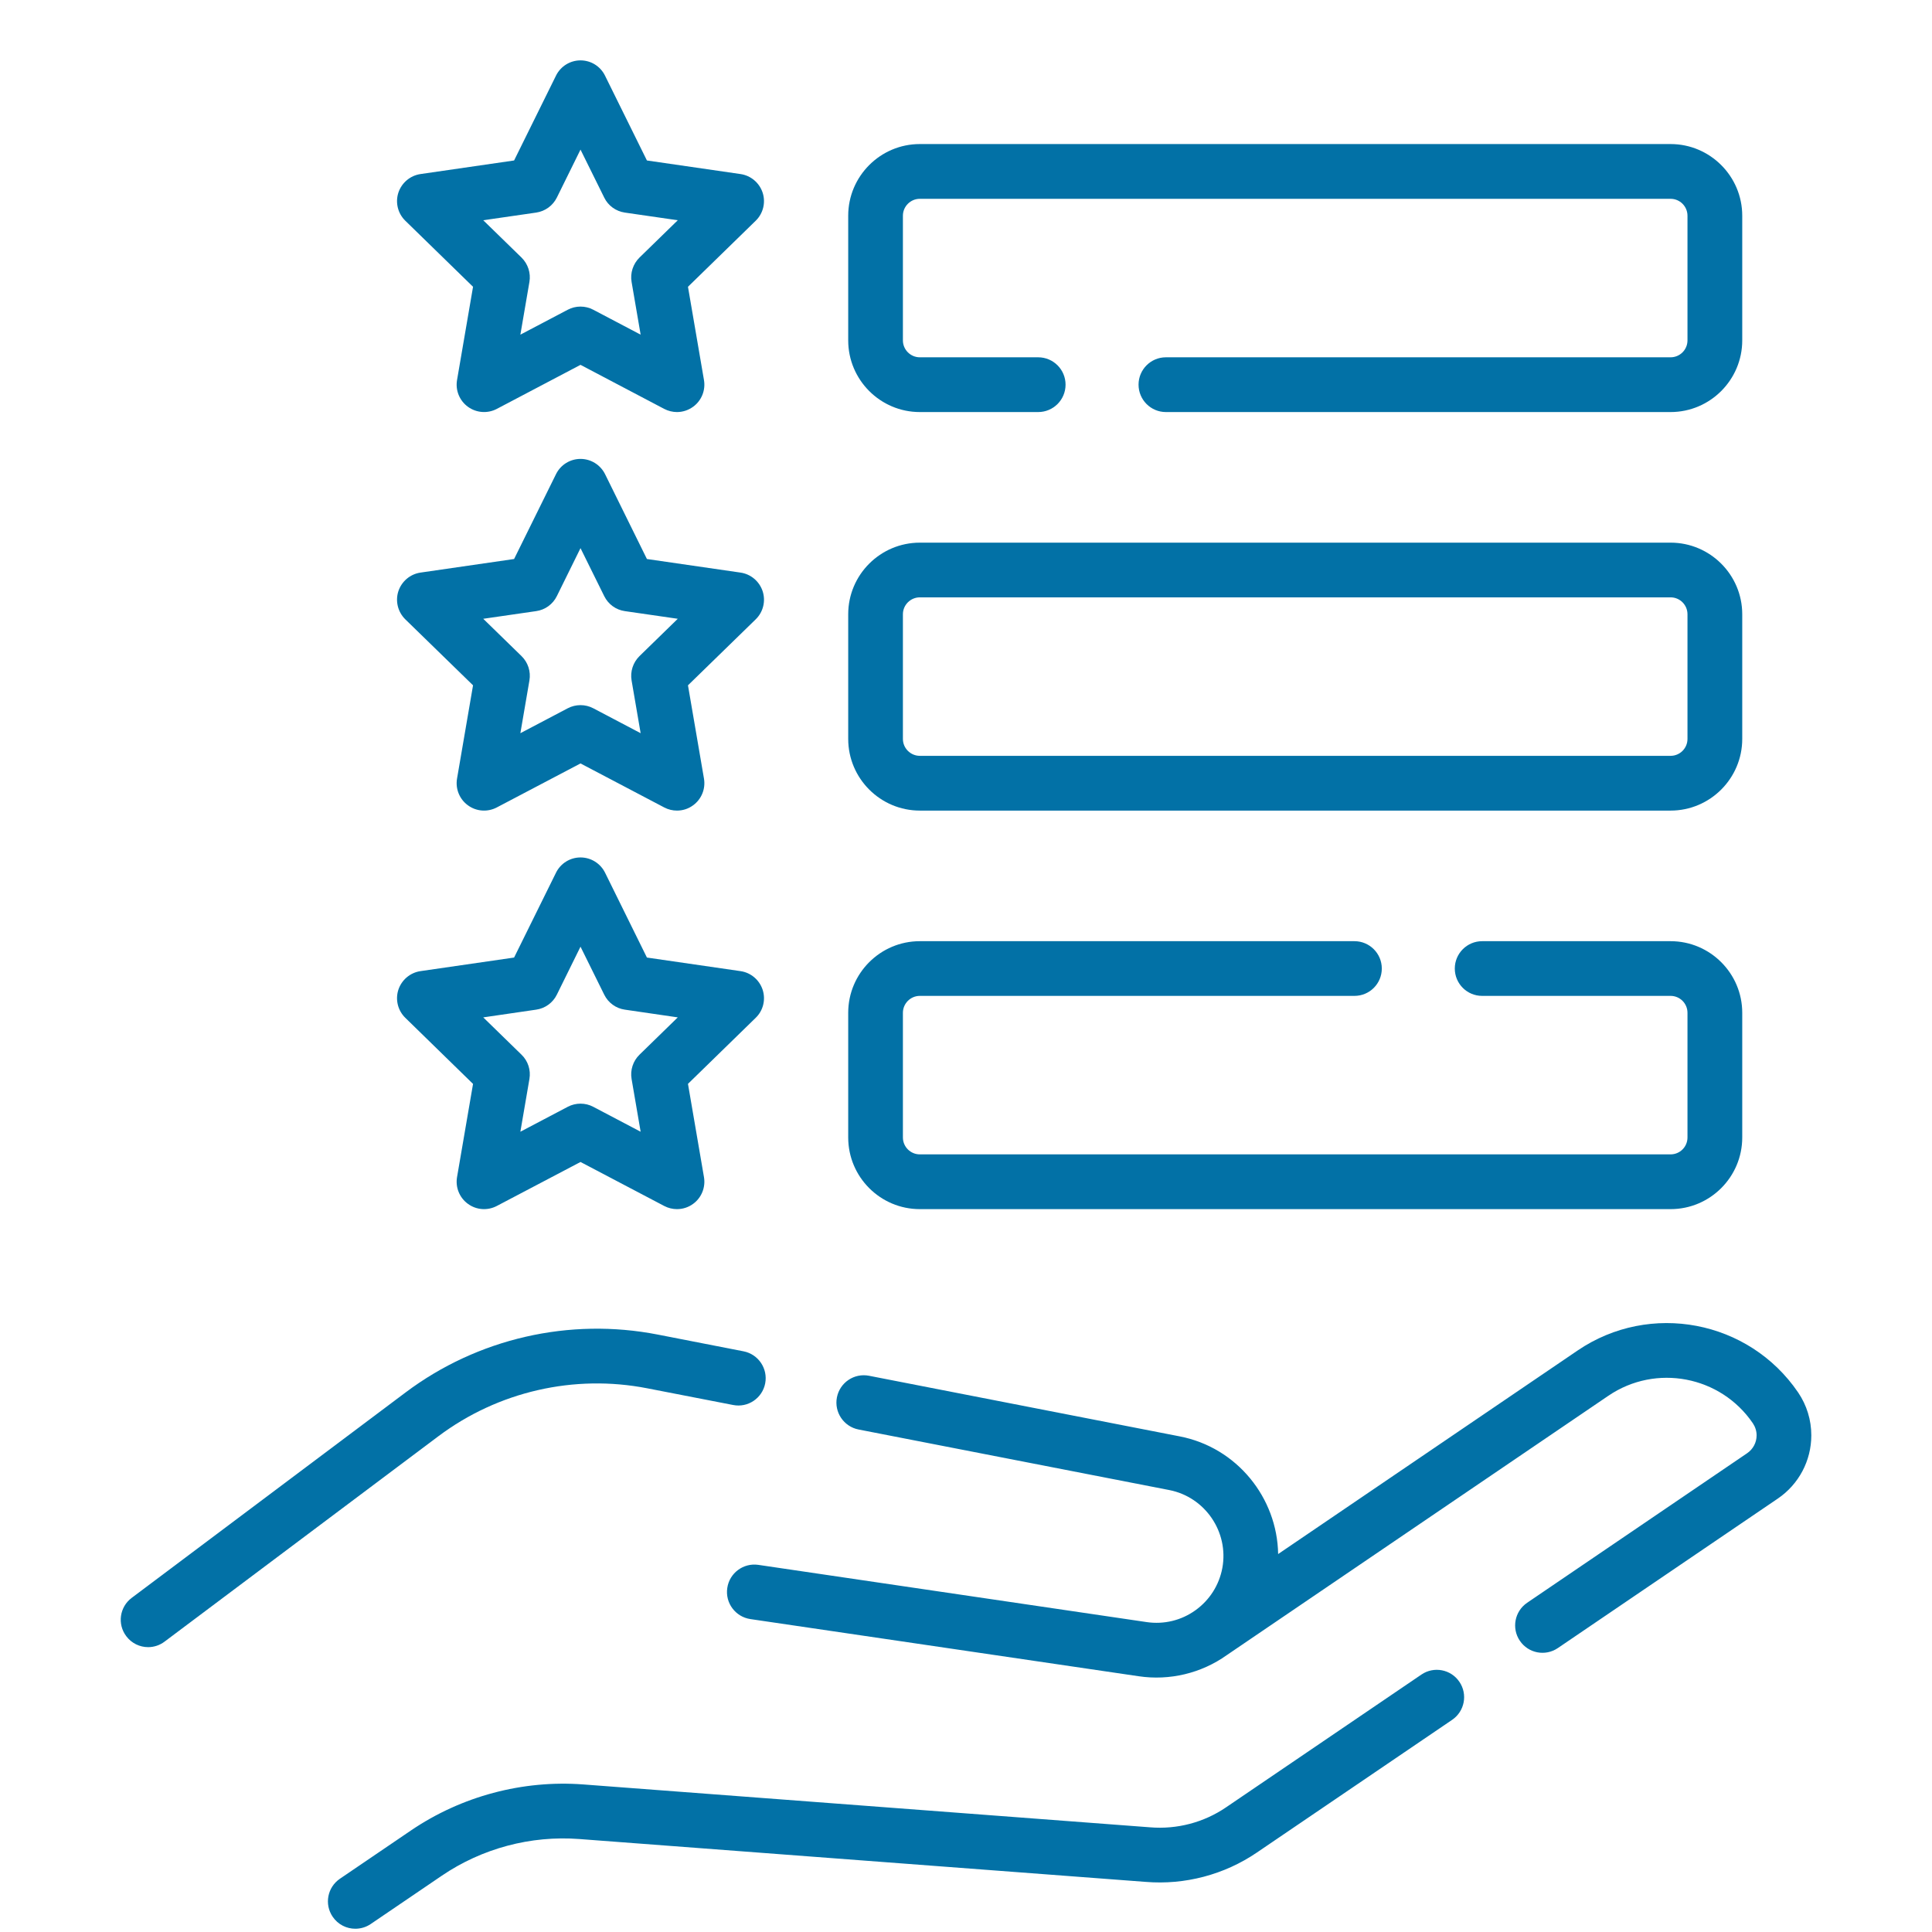
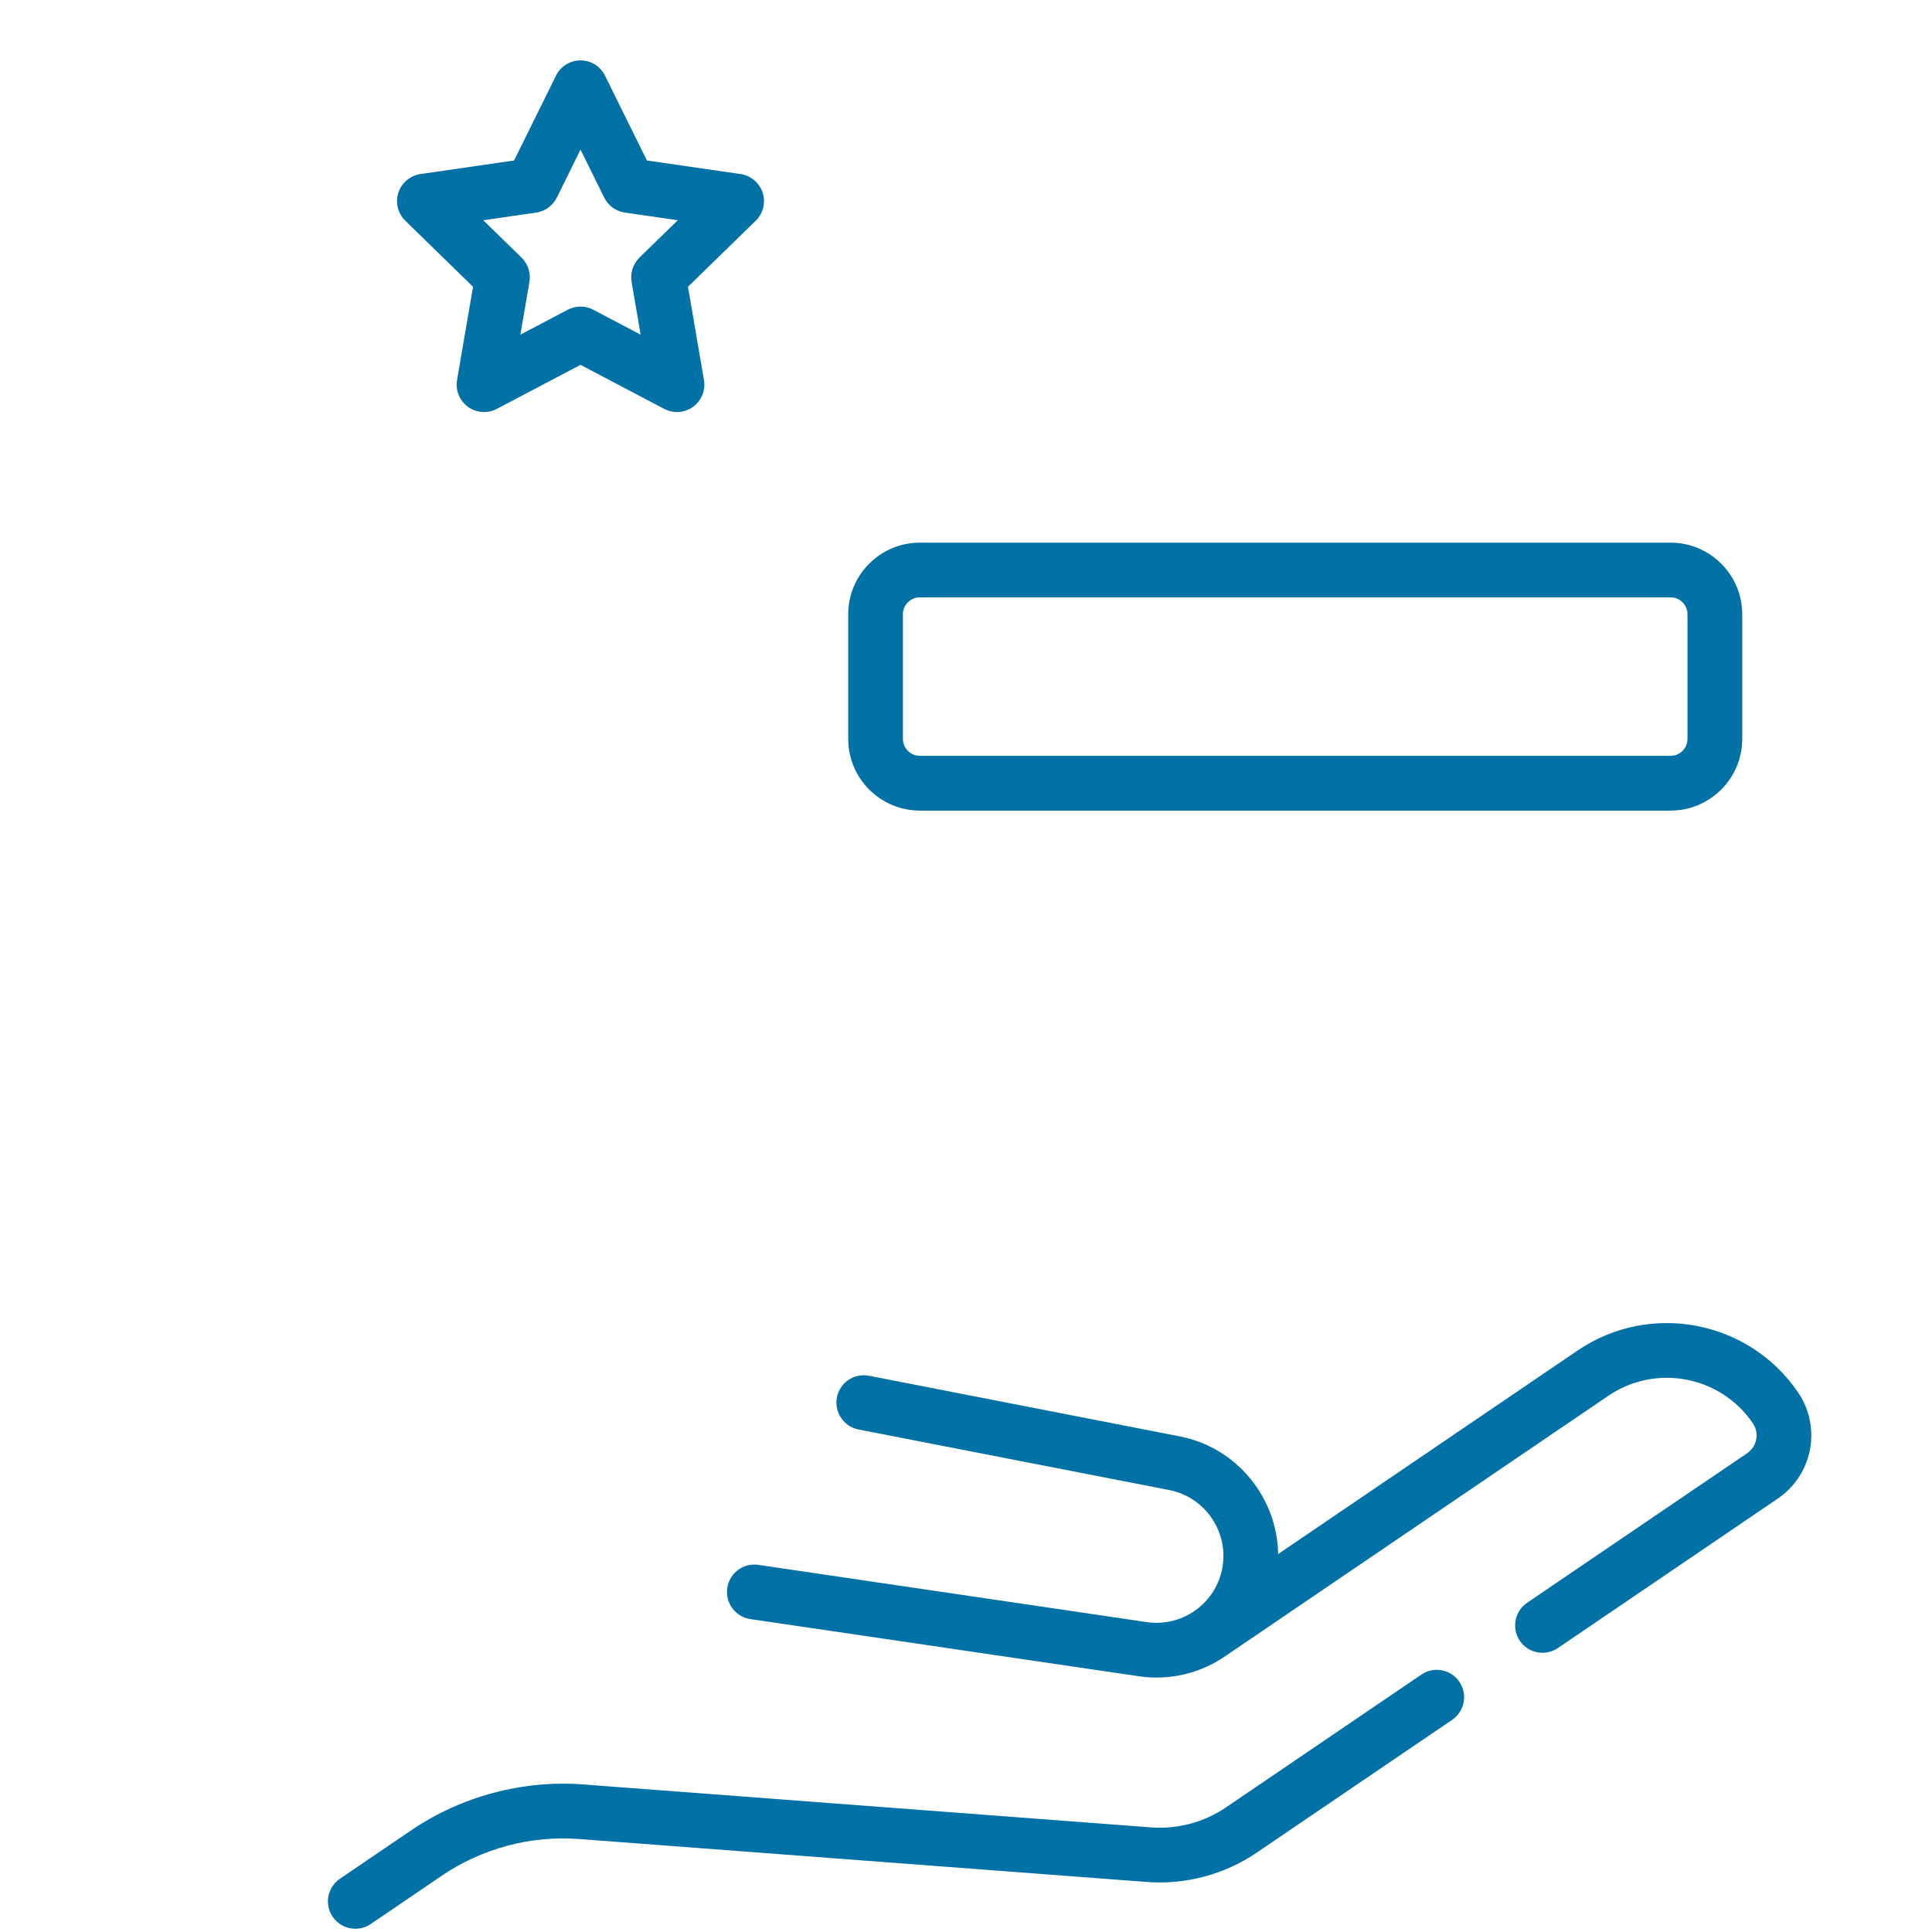
<svg xmlns="http://www.w3.org/2000/svg" width="32" height="32" viewBox="0 0 32 32" fill="none">
  <path d="M23.543 27.736L20.306 29.936C19.939 30.186 19.494 30.303 19.048 30.266L9.662 29.556C8.656 29.48 7.642 29.751 6.807 30.318L5.63 31.118C5.423 31.259 5.369 31.54 5.51 31.747C5.598 31.877 5.74 31.946 5.885 31.946C5.973 31.946 6.062 31.921 6.14 31.868L7.317 31.068C7.983 30.615 8.791 30.399 9.594 30.46L18.977 31.17C19.625 31.223 20.278 31.051 20.816 30.685L24.052 28.486C24.259 28.345 24.313 28.063 24.172 27.856C24.032 27.649 23.75 27.595 23.543 27.736Z" fill="#0271A6" />
  <path d="M29.783 23.064C28.968 21.866 27.33 21.553 26.131 22.368L21.17 25.74C21.155 24.808 20.488 23.975 19.54 23.791L14.394 22.787C14.148 22.739 13.91 22.899 13.862 23.145C13.814 23.39 13.975 23.629 14.22 23.677L19.367 24.68C19.961 24.796 20.355 25.375 20.246 25.97C20.193 26.254 20.035 26.503 19.799 26.672C19.566 26.839 19.279 26.909 18.993 26.867L12.56 25.919C12.313 25.883 12.082 26.054 12.046 26.302C12.009 26.55 12.181 26.78 12.428 26.817L18.861 27.764C19.371 27.84 19.897 27.715 20.318 27.415L26.64 23.118C27.426 22.584 28.499 22.789 29.033 23.574C29.073 23.634 29.095 23.703 29.095 23.774C29.095 23.893 29.036 24.003 28.938 24.07L25.294 26.547C25.087 26.688 25.033 26.97 25.174 27.177C25.314 27.384 25.596 27.438 25.803 27.297L29.448 24.82C29.794 24.584 30.001 24.193 30.001 23.774C30.001 23.52 29.926 23.275 29.783 23.064Z" fill="#0271A6" />
-   <path d="M10.722 22.995L12.142 23.271C12.388 23.32 12.626 23.159 12.674 22.913C12.721 22.668 12.561 22.43 12.315 22.382L10.896 22.105C9.433 21.819 7.91 22.168 6.718 23.063L2.181 26.466C1.981 26.616 1.94 26.9 2.091 27.1C2.18 27.219 2.316 27.282 2.454 27.282C2.548 27.282 2.644 27.252 2.725 27.191L7.262 23.788C8.25 23.047 9.511 22.758 10.722 22.995Z" fill="#0271A6" />
  <path d="M7.835 4.75L7.57 6.295C7.541 6.465 7.611 6.637 7.751 6.738C7.89 6.839 8.075 6.853 8.228 6.773L9.615 6.043L11.002 6.773C11.068 6.807 11.141 6.825 11.213 6.825C11.307 6.825 11.4 6.795 11.479 6.738C11.619 6.637 11.689 6.465 11.66 6.295L11.395 4.75L12.517 3.656C12.64 3.536 12.685 3.356 12.632 3.192C12.578 3.028 12.437 2.908 12.266 2.883L10.715 2.658L10.021 1.253C9.945 1.098 9.788 1 9.615 1C9.443 1 9.285 1.098 9.209 1.253L8.515 2.658L6.964 2.883C6.794 2.908 6.652 3.028 6.598 3.192C6.545 3.356 6.59 3.536 6.713 3.656L7.835 4.75ZM8.881 3.521C9.029 3.499 9.156 3.407 9.223 3.273L9.615 2.478L10.008 3.273C10.073 3.407 10.201 3.499 10.349 3.521L11.226 3.648L10.591 4.267C10.485 4.372 10.436 4.522 10.461 4.669L10.611 5.543L9.826 5.13C9.76 5.095 9.687 5.078 9.615 5.078C9.543 5.078 9.47 5.095 9.404 5.13L8.619 5.543L8.769 4.669C8.794 4.522 8.745 4.372 8.639 4.267L8.004 3.648L8.881 3.521Z" fill="#0271A6" />
-   <path d="M7.835 11.351L7.57 12.896C7.541 13.066 7.611 13.238 7.751 13.339C7.89 13.441 8.075 13.454 8.228 13.374L9.615 12.645L11.002 13.374C11.069 13.409 11.141 13.426 11.213 13.426C11.307 13.426 11.401 13.397 11.479 13.339C11.619 13.238 11.689 13.066 11.66 12.896L11.395 11.351L12.517 10.258C12.641 10.137 12.685 9.957 12.632 9.793C12.578 9.629 12.437 9.509 12.266 9.484L10.715 9.259L10.022 7.854C9.945 7.699 9.788 7.601 9.615 7.601C9.443 7.601 9.285 7.699 9.209 7.854L8.515 9.259L6.964 9.484C6.794 9.509 6.652 9.629 6.598 9.793C6.545 9.957 6.59 10.137 6.713 10.258L7.835 11.351ZM8.881 10.122C9.029 10.101 9.157 10.008 9.223 9.874L9.615 9.079L10.008 9.874C10.074 10.008 10.201 10.101 10.349 10.122L11.226 10.249L10.591 10.868C10.485 10.973 10.436 11.123 10.461 11.27L10.611 12.144L9.826 11.731C9.694 11.662 9.536 11.662 9.404 11.731L8.619 12.144L8.769 11.27C8.794 11.123 8.746 10.973 8.639 10.868L8.004 10.249L8.881 10.122Z" fill="#0271A6" />
-   <path d="M7.835 17.953L7.57 19.497C7.541 19.667 7.611 19.839 7.751 19.94C7.89 20.042 8.075 20.055 8.228 19.975L9.615 19.246L11.002 19.975C11.069 20.01 11.141 20.027 11.213 20.027C11.307 20.027 11.401 19.998 11.48 19.94C11.619 19.839 11.689 19.667 11.66 19.497L11.395 17.952L12.517 16.858C12.641 16.738 12.685 16.558 12.632 16.394C12.578 16.23 12.437 16.11 12.266 16.085L10.715 15.86L10.022 14.455C9.945 14.3 9.788 14.202 9.615 14.202C9.443 14.202 9.285 14.3 9.209 14.455L8.515 15.86L6.964 16.085C6.794 16.11 6.652 16.23 6.598 16.394C6.545 16.558 6.59 16.738 6.713 16.858L7.835 17.953ZM8.881 16.723C9.029 16.702 9.157 16.609 9.223 16.475L9.615 15.68L10.008 16.475C10.074 16.609 10.201 16.702 10.349 16.723L11.226 16.851L10.591 17.47C10.485 17.574 10.436 17.724 10.461 17.871L10.611 18.745L9.826 18.332C9.76 18.297 9.688 18.28 9.615 18.28C9.543 18.28 9.47 18.297 9.404 18.332L8.619 18.745L8.769 17.871C8.794 17.724 8.746 17.574 8.639 17.47L8.004 16.851L8.881 16.723Z" fill="#0271A6" />
-   <path d="M15.235 6.825H17.195C17.446 6.825 17.649 6.622 17.649 6.371C17.649 6.121 17.446 5.918 17.195 5.918H15.235C15.081 5.918 14.955 5.792 14.955 5.638V3.573C14.955 3.419 15.081 3.293 15.235 3.293H27.67C27.825 3.293 27.95 3.419 27.95 3.573V5.638C27.95 5.792 27.825 5.918 27.67 5.918H19.311C19.061 5.918 18.858 6.121 18.858 6.371C18.858 6.622 19.061 6.825 19.311 6.825H27.67C28.324 6.825 28.857 6.292 28.857 5.638V3.573C28.857 2.919 28.324 2.386 27.67 2.386H15.235C14.581 2.386 14.049 2.919 14.049 3.573V5.638C14.049 6.292 14.581 6.825 15.235 6.825Z" fill="#0271A6" />
  <path d="M15.236 13.426H27.67C28.324 13.426 28.857 12.893 28.857 12.239V10.174C28.857 9.52 28.324 8.988 27.67 8.988H15.236C14.581 8.988 14.049 9.52 14.049 10.174V12.239C14.049 12.893 14.581 13.426 15.236 13.426ZM14.955 10.174C14.955 10.02 15.081 9.894 15.236 9.894H27.67C27.825 9.894 27.95 10.02 27.95 10.174V12.239C27.95 12.393 27.825 12.519 27.67 12.519H15.236C15.081 12.519 14.955 12.393 14.955 12.239V10.174Z" fill="#0271A6" />
-   <path d="M15.235 16.495H22.434C22.684 16.495 22.887 16.293 22.887 16.042C22.887 15.792 22.684 15.589 22.434 15.589H15.235C14.581 15.589 14.049 16.121 14.049 16.775V18.84C14.049 19.495 14.581 20.027 15.235 20.027H27.67C28.324 20.027 28.857 19.495 28.857 18.84V16.775C28.857 16.121 28.324 15.589 27.67 15.589H24.549C24.299 15.589 24.096 15.792 24.096 16.042C24.096 16.293 24.299 16.495 24.549 16.495H27.67C27.825 16.495 27.95 16.621 27.95 16.775V18.84C27.95 18.995 27.825 19.12 27.67 19.12H15.235C15.081 19.12 14.955 18.995 14.955 18.84V16.775C14.955 16.621 15.081 16.495 15.235 16.495Z" fill="#0271A6" />
</svg>